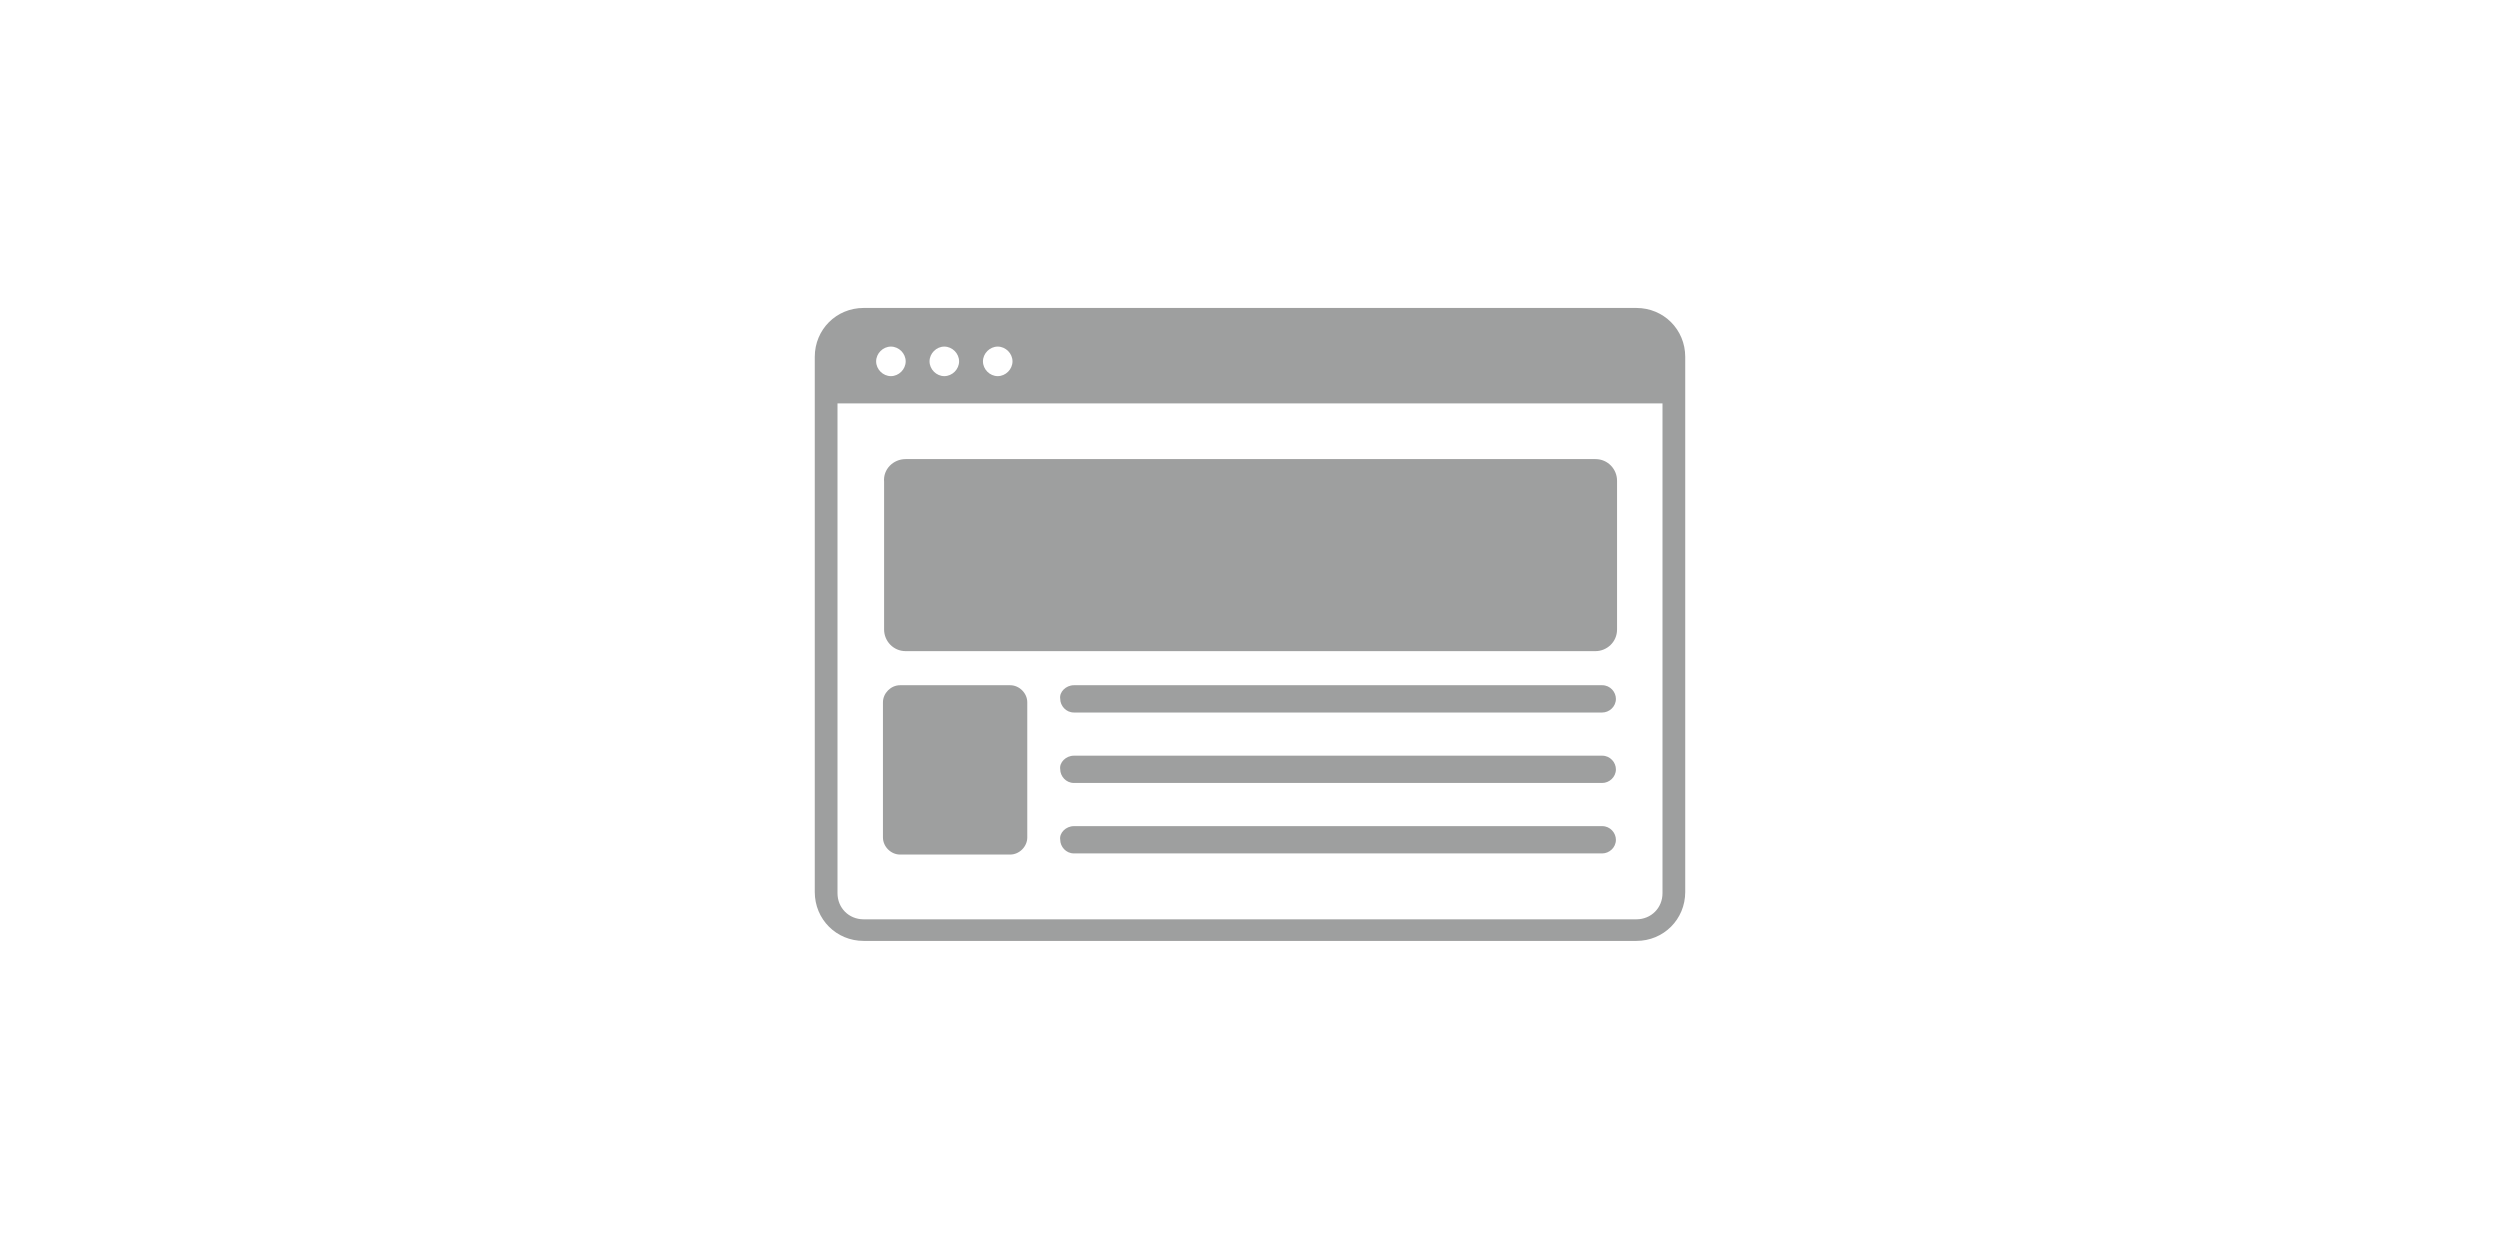
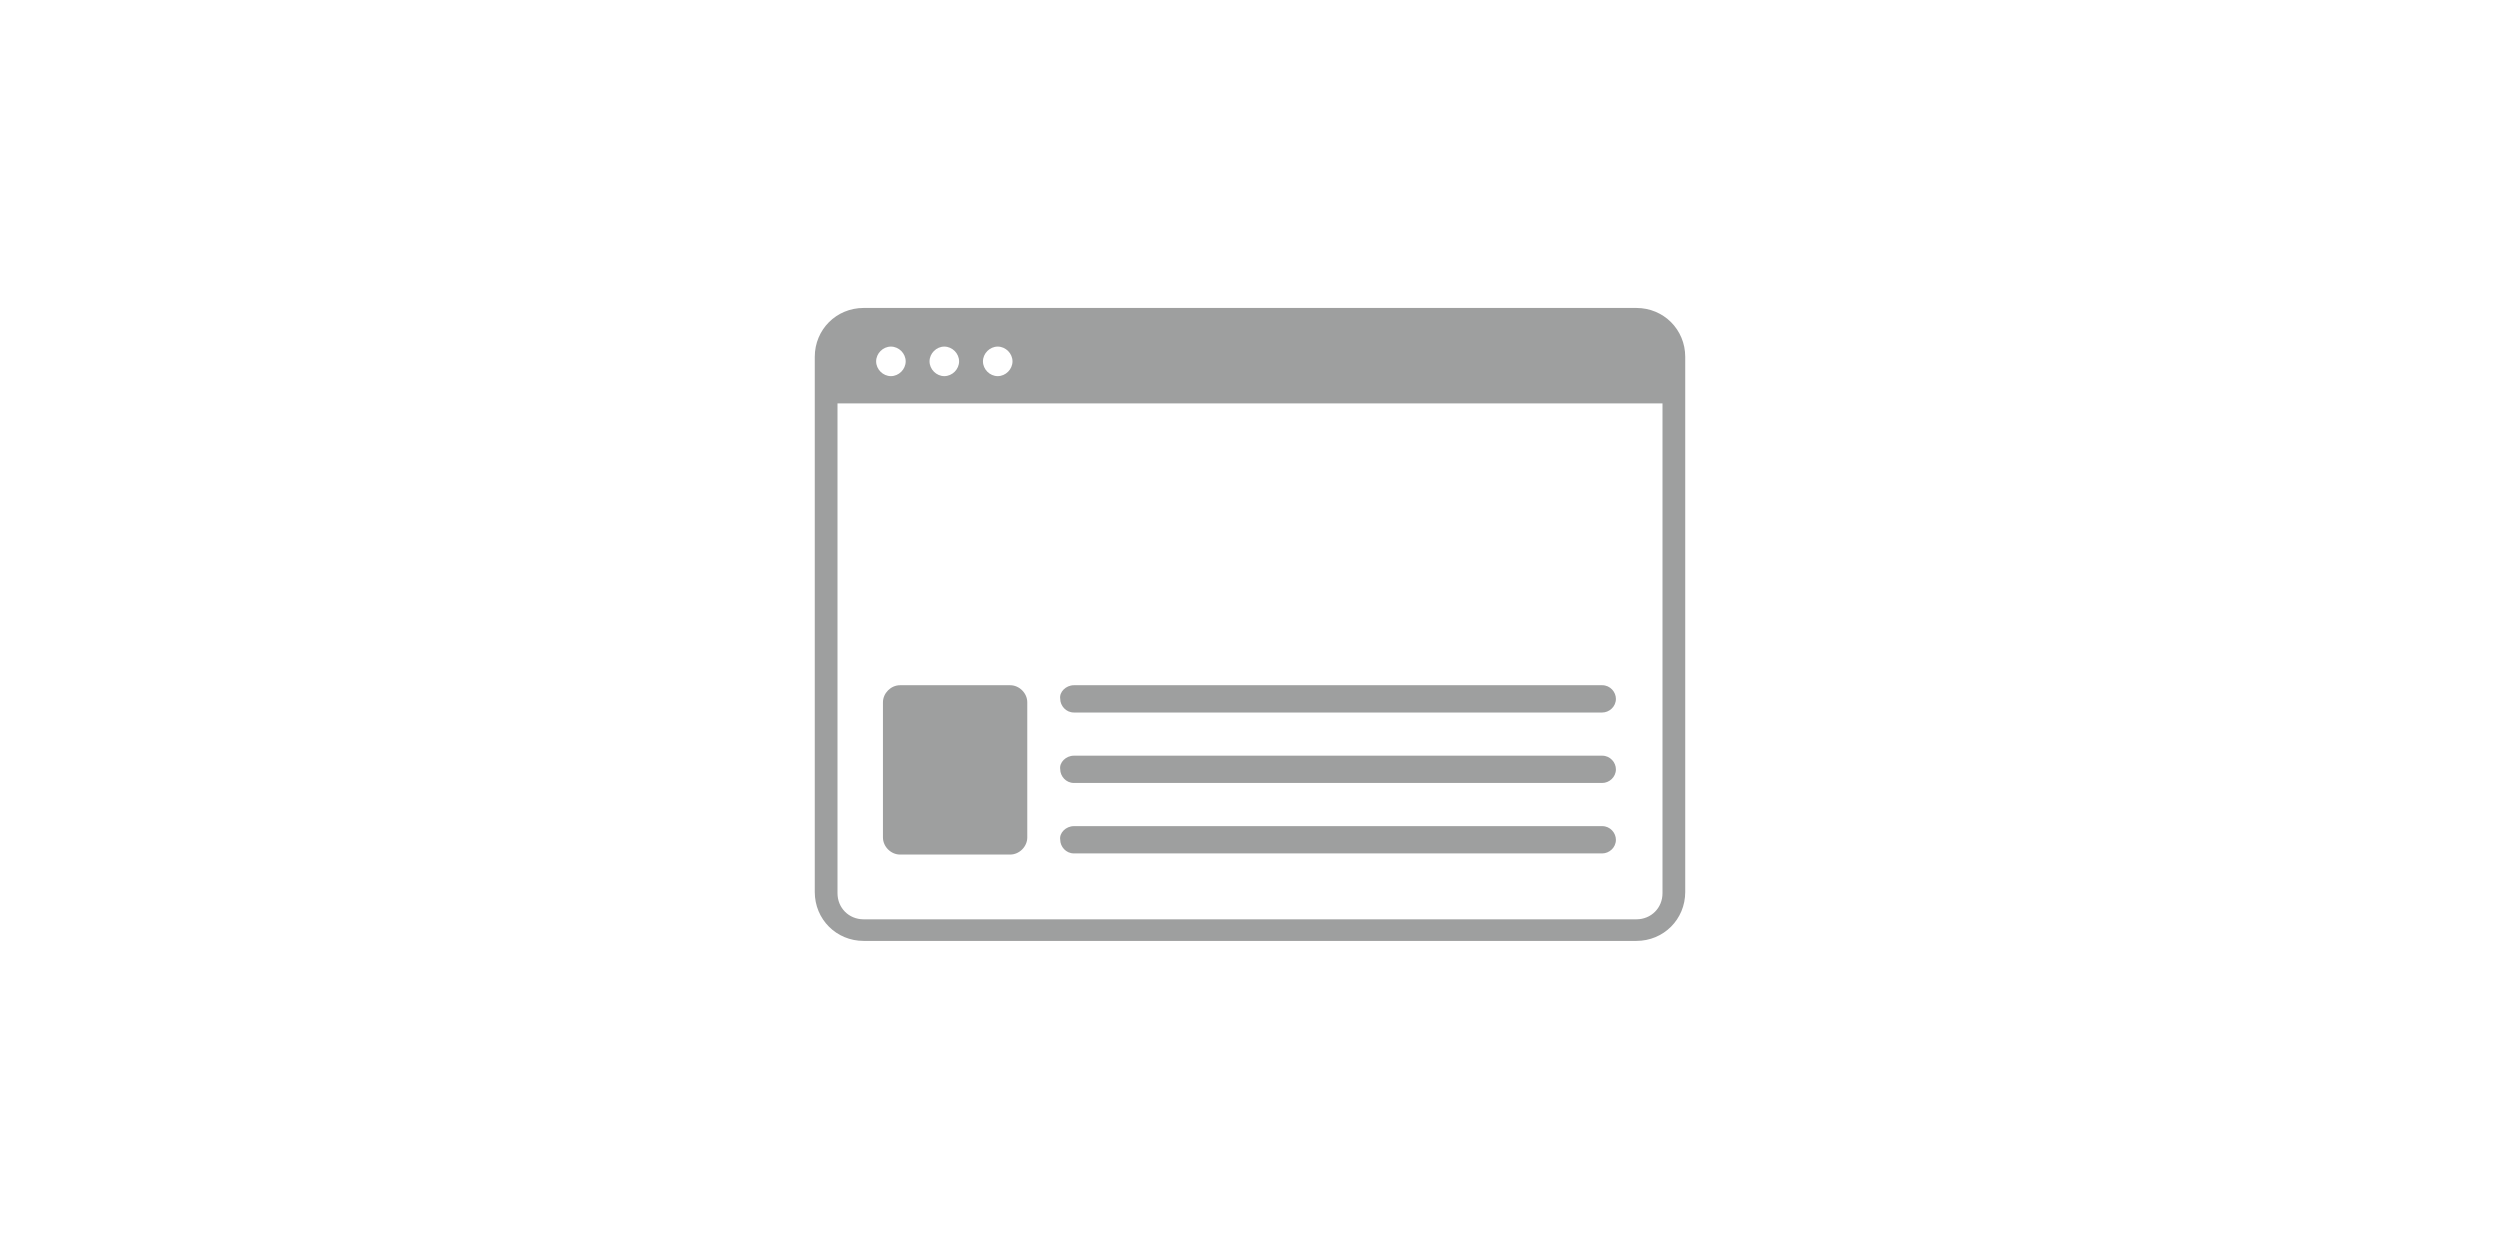
<svg xmlns="http://www.w3.org/2000/svg" version="1.1" id="图层_1" x="0px" y="0px" viewBox="0 0 220 110" style="enable-background:new 0 0 220 110;" xml:space="preserve">
  <style type="text/css">
	.st0{fill:#9E9F9F;}
</style>
  <path class="st0" d="M143.7,28.2H76.3c-2,0-3.6,1.6-3.6,3.6v3.4c0,0.2,0.2,0.3,0.3,0.3h74.2v-3.7C147.3,29.8,145.7,28.2,143.7,28.2z   M78.4,33.1c-0.7,0-1.3-0.6-1.3-1.3s0.6-1.3,1.3-1.3c0.7,0,1.3,0.6,1.3,1.3S79.1,33.1,78.4,33.1z M83.1,33.1c-0.7,0-1.3-0.6-1.3-1.3  s0.6-1.3,1.3-1.3s1.3,0.6,1.3,1.3S83.8,33.1,83.1,33.1z M87.8,33.1c-0.7,0-1.3-0.6-1.3-1.3s0.6-1.3,1.3-1.3s1.3,0.6,1.3,1.3  S88.5,33.1,87.8,33.1z" />
  <path class="st0" d="M94.5,60.3H141c0.7,0,1.2,0.6,1.2,1.2l0,0c0,0.7-0.6,1.2-1.2,1.2H94.5c-0.7,0-1.2-0.6-1.2-1.2l0,0  C93.2,60.9,93.8,60.3,94.5,60.3z" />
  <path class="st0" d="M94.5,66.5H141c0.7,0,1.2,0.6,1.2,1.2v0c0,0.7-0.6,1.2-1.2,1.2H94.5c-0.7,0-1.2-0.6-1.2-1.2v0  C93.2,67.1,93.8,66.5,94.5,66.5z" />
  <path class="st0" d="M94.5,72.7H141c0.7,0,1.2,0.6,1.2,1.2v0c0,0.7-0.6,1.2-1.2,1.2H94.5c-0.7,0-1.2-0.6-1.2-1.2v0  C93.2,73.3,93.8,72.7,94.5,72.7z" />
  <path class="st0" d="M144,82.8H76c-2.4,0-4.3-1.9-4.3-4.3V31.4c0-2.4,1.9-4.3,4.3-4.3h68c2.4,0,4.3,1.9,4.3,4.3v47.1  C148.3,80.9,146.4,82.8,144,82.8z M76,29.2c-1.3,0-2.3,1-2.3,2.3v47.1c0,1.3,1,2.3,2.3,2.3h68c1.3,0,2.3-1,2.3-2.3V31.4  c0-1.3-1-2.3-2.3-2.3H76z" />
-   <path class="st0" d="M79.7,40.4h60.7c1.1,0,1.9,0.9,1.9,1.9v13.1c0,1.1-0.9,1.9-1.9,1.9H79.7c-1.1,0-1.9-0.9-1.9-1.9V42.4  C77.7,41.3,78.6,40.4,79.7,40.4z" />
  <path class="st0" d="M79.2,60.3h9.7c0.8,0,1.5,0.7,1.5,1.5v11.9c0,0.8-0.7,1.5-1.5,1.5h-9.7c-0.8,0-1.5-0.7-1.5-1.5V61.8  C77.7,61,78.4,60.3,79.2,60.3z" />
</svg>